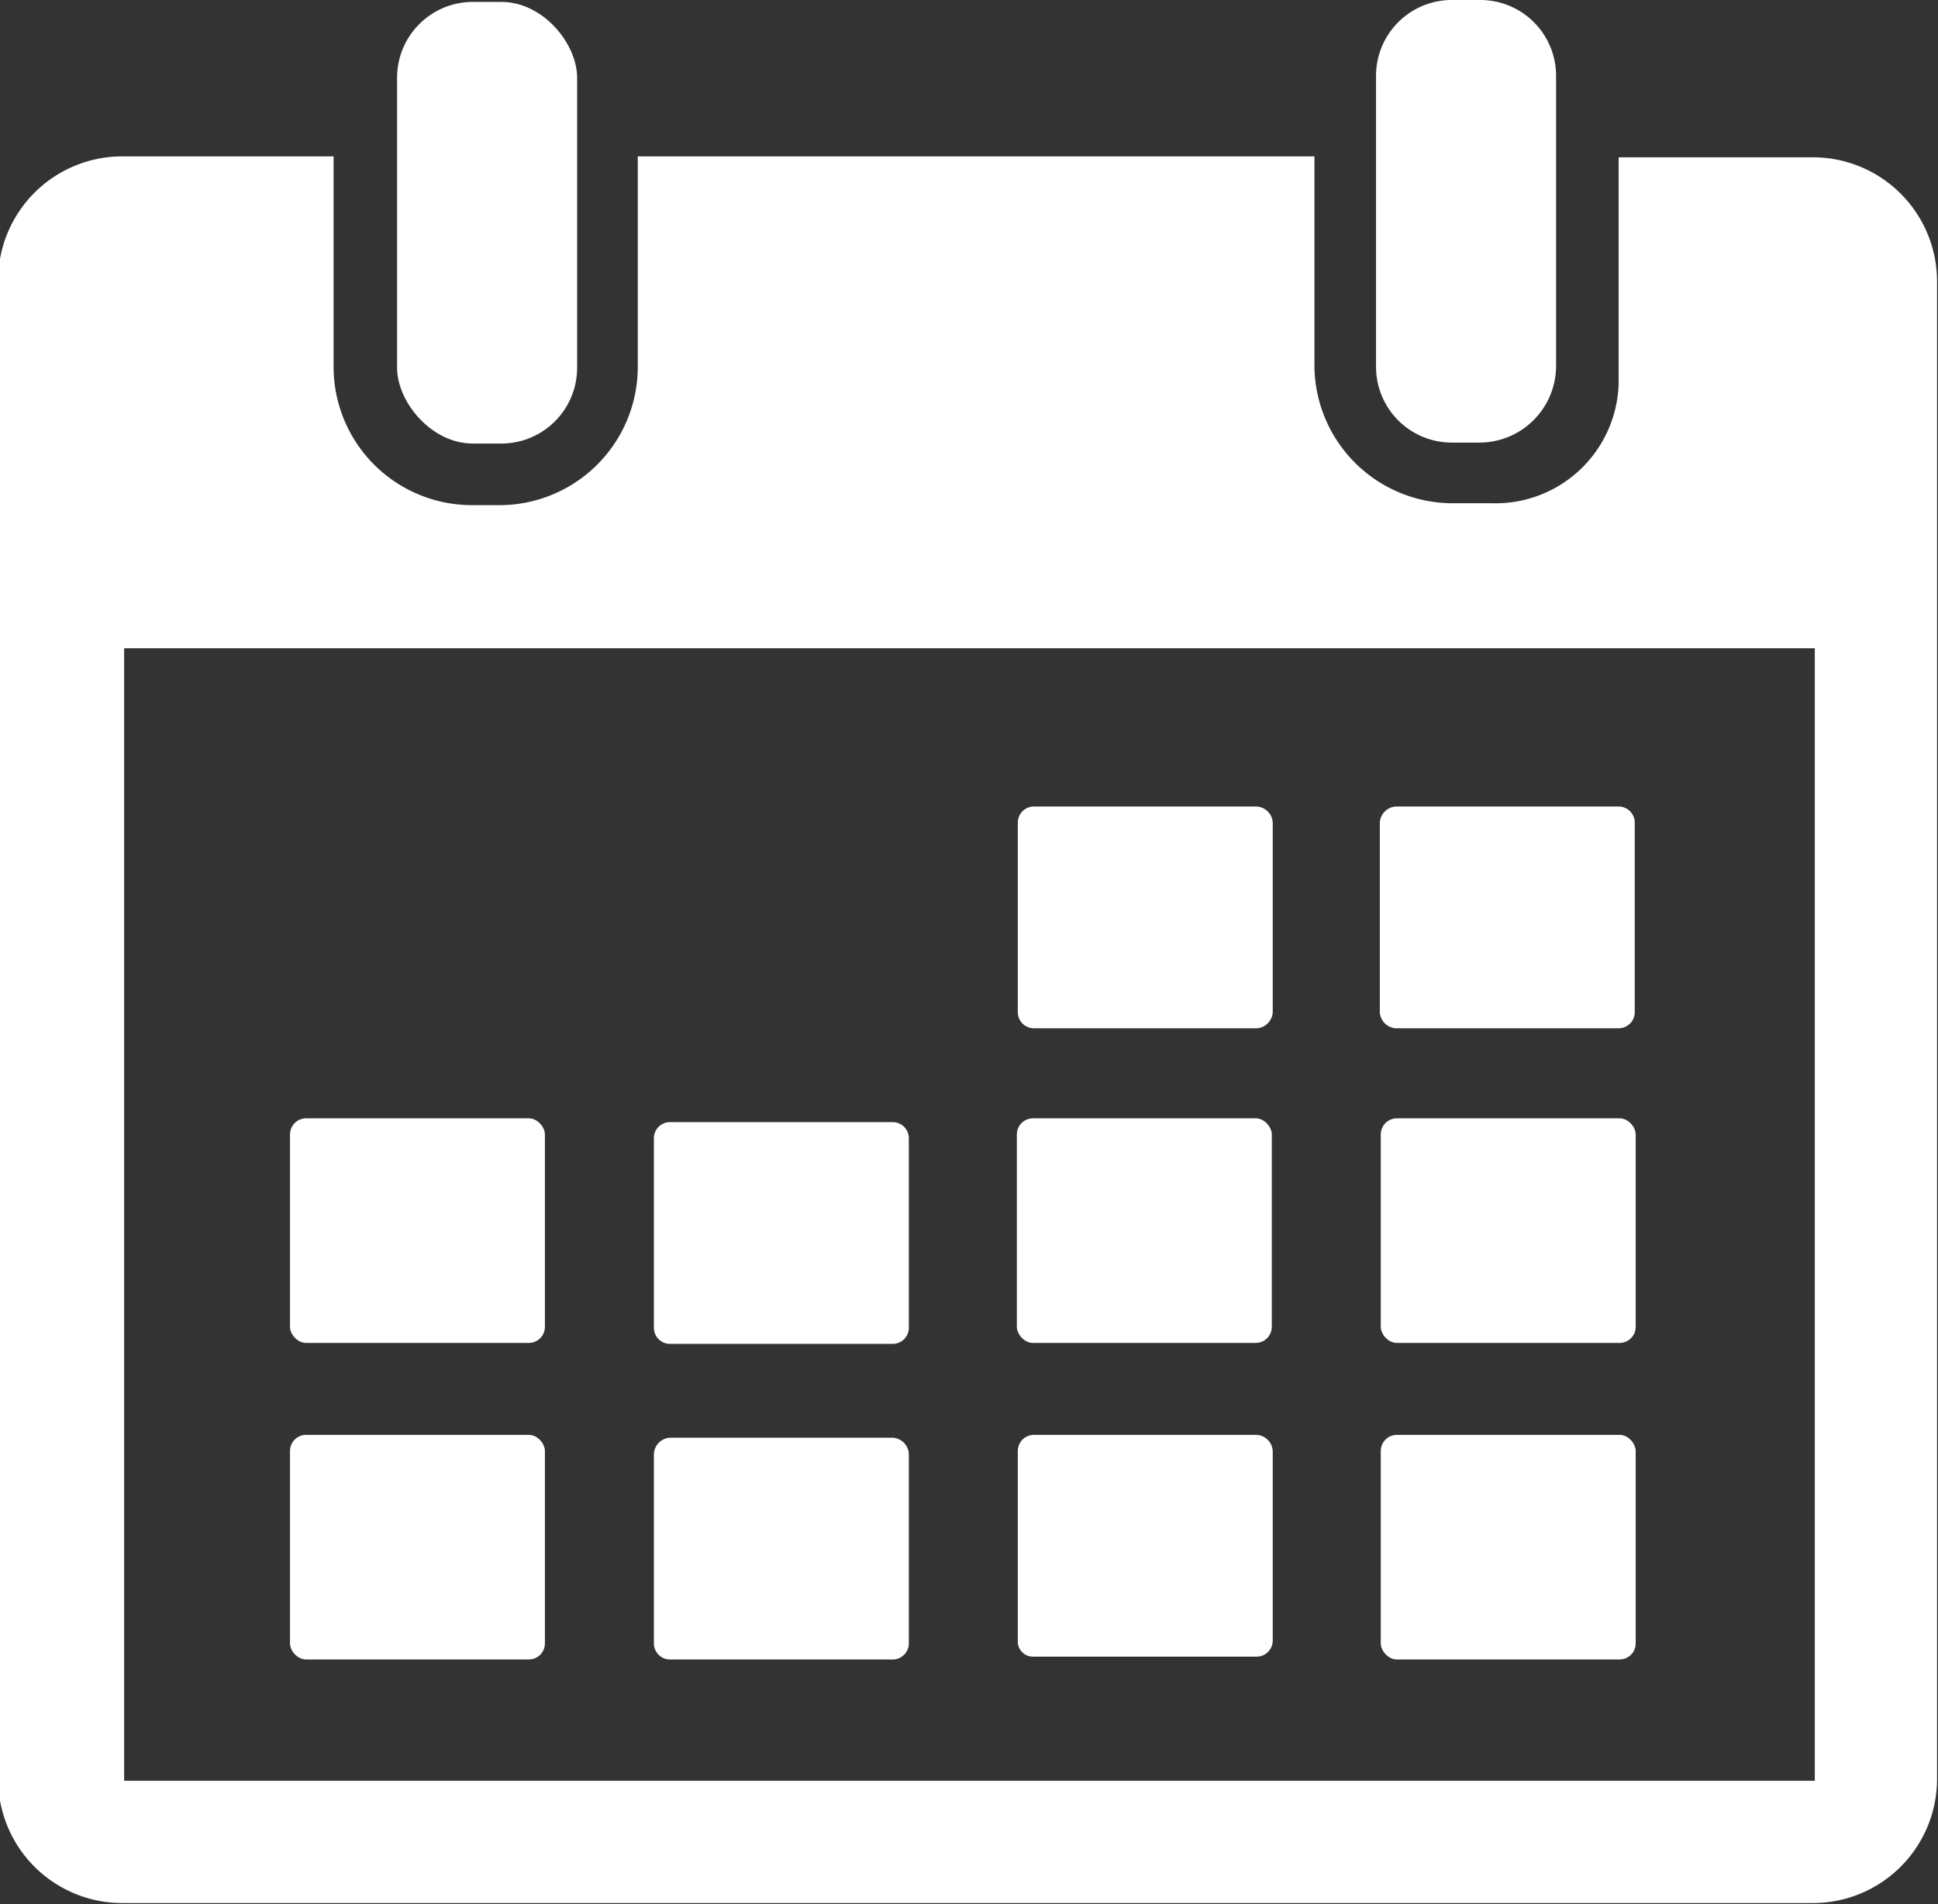
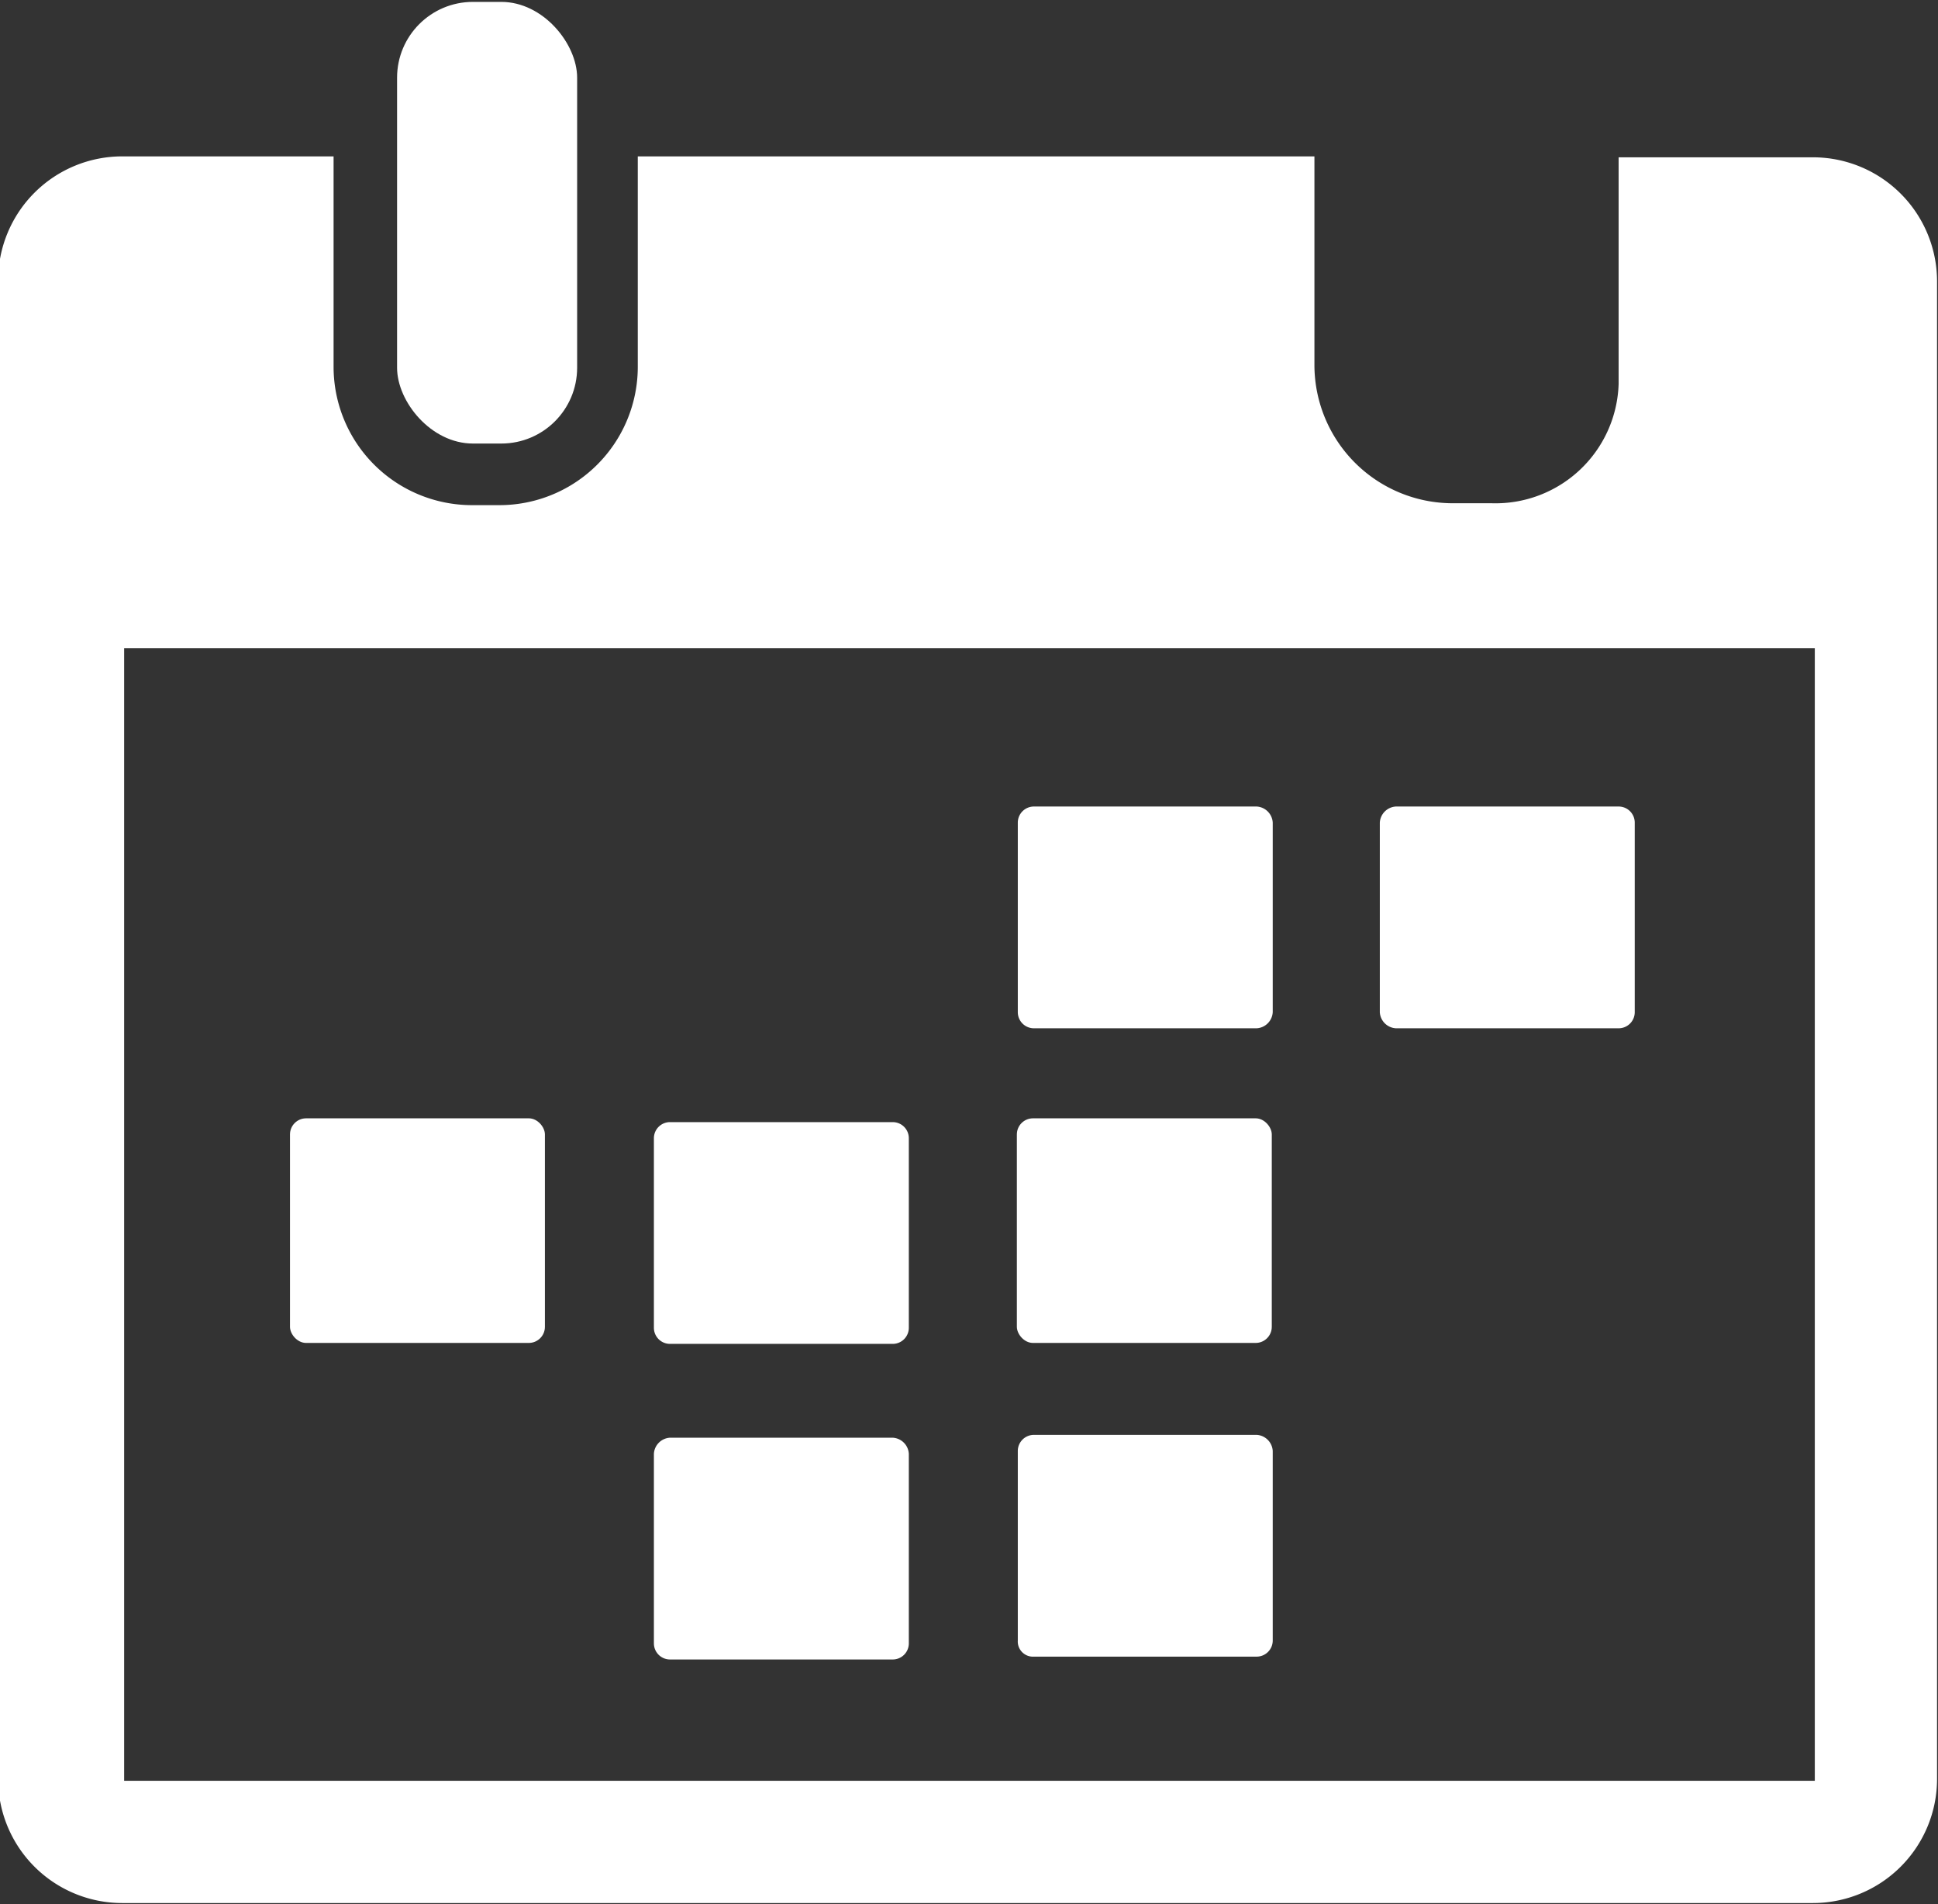
<svg xmlns="http://www.w3.org/2000/svg" id="Layer_1" data-name="Layer 1" width="20.45" height="20.09" viewBox="0 0 20.45 20.09">
  <rect x="0" y="0" width="20.45" height="20.09" fill="#333333" stroke="none" />
  <defs>
    <style>.cls-1{fill:#fff;}</style>
  </defs>
  <rect class="cls-1" x="4.19" y="0.02" width="1.9" height="4.66" rx="0.8" />
-   <path class="cls-1" d="M15.33,0h.29a.8.8,0,0,1,.8.8V3.86a.81.81,0,0,1-.81.81h-.29a.8.8,0,0,1-.8-.8V.8A.8.8,0,0,1,15.33,0Z" />
  <path class="cls-1" d="M464.42,342.61h-2.07V345a1.3,1.3,0,0,1-1.34,1.26h-.41a1.46,1.46,0,0,1-1.46-1.46v-2.2H452v2.22a1.46,1.46,0,0,1-1.46,1.46h-.29a1.46,1.46,0,0,1-1.46-1.46v-2.22h-2.23a1.31,1.31,0,0,0-1.31,1.31v15.82a1.31,1.31,0,0,0,1.31,1.3h17.84a1.31,1.31,0,0,0,1.31-1.31V343.92A1.31,1.31,0,0,0,464.42,342.61Zm0,17.13H446.58V347.79h17.84Z" transform="translate(-445.27 -340.95)" />
  <path class="cls-1" d="M456.18,351.8h2.35a.18.18,0,0,0,.17-.17v-2a.18.18,0,0,0-.17-.17h-2.35a.17.17,0,0,0-.17.17h0v2A.17.17,0,0,0,456.18,351.8Z" transform="translate(-445.27 -340.95)" />
  <path class="cls-1" d="M460,351.8h2.35a.17.17,0,0,0,.17-.17v-2a.17.17,0,0,0-.17-.17H460a.18.18,0,0,0-.17.17h0v2A.18.18,0,0,0,460,351.8Z" transform="translate(-445.27 -340.95)" />
  <rect class="cls-1" x="3.06" y="11.8" width="2.69" height="2.37" rx="0.17" />
  <path class="cls-1" d="M452.34,355.13h2.35a.17.17,0,0,0,.17-.17v-2a.17.17,0,0,0-.17-.17h-2.35a.17.17,0,0,0-.17.17v2A.17.17,0,0,0,452.34,355.13Z" transform="translate(-445.27 -340.95)" />
  <rect class="cls-1" x="10.73" y="11.8" width="2.69" height="2.37" rx="0.17" />
-   <rect class="cls-1" x="14.57" y="11.8" width="2.69" height="2.37" rx="0.17" />
-   <rect class="cls-1" x="3.06" y="15.14" width="2.69" height="2.37" rx="0.17" />
  <path class="cls-1" d="M452.34,358.46h2.35a.17.17,0,0,0,.17-.17v-2a.18.18,0,0,0-.17-.17h-2.35a.18.18,0,0,0-.17.17v2A.17.17,0,0,0,452.34,358.46Z" transform="translate(-445.27 -340.95)" />
  <path class="cls-1" d="M458.53,356.09h-2.35a.17.17,0,0,0-.17.17v2a.16.16,0,0,0,.17.17h2.35a.17.17,0,0,0,.17-.17v-2A.18.18,0,0,0,458.53,356.09Z" transform="translate(-445.27 -340.95)" />
-   <rect class="cls-1" x="14.57" y="15.14" width="2.69" height="2.37" rx="0.17" />
</svg>